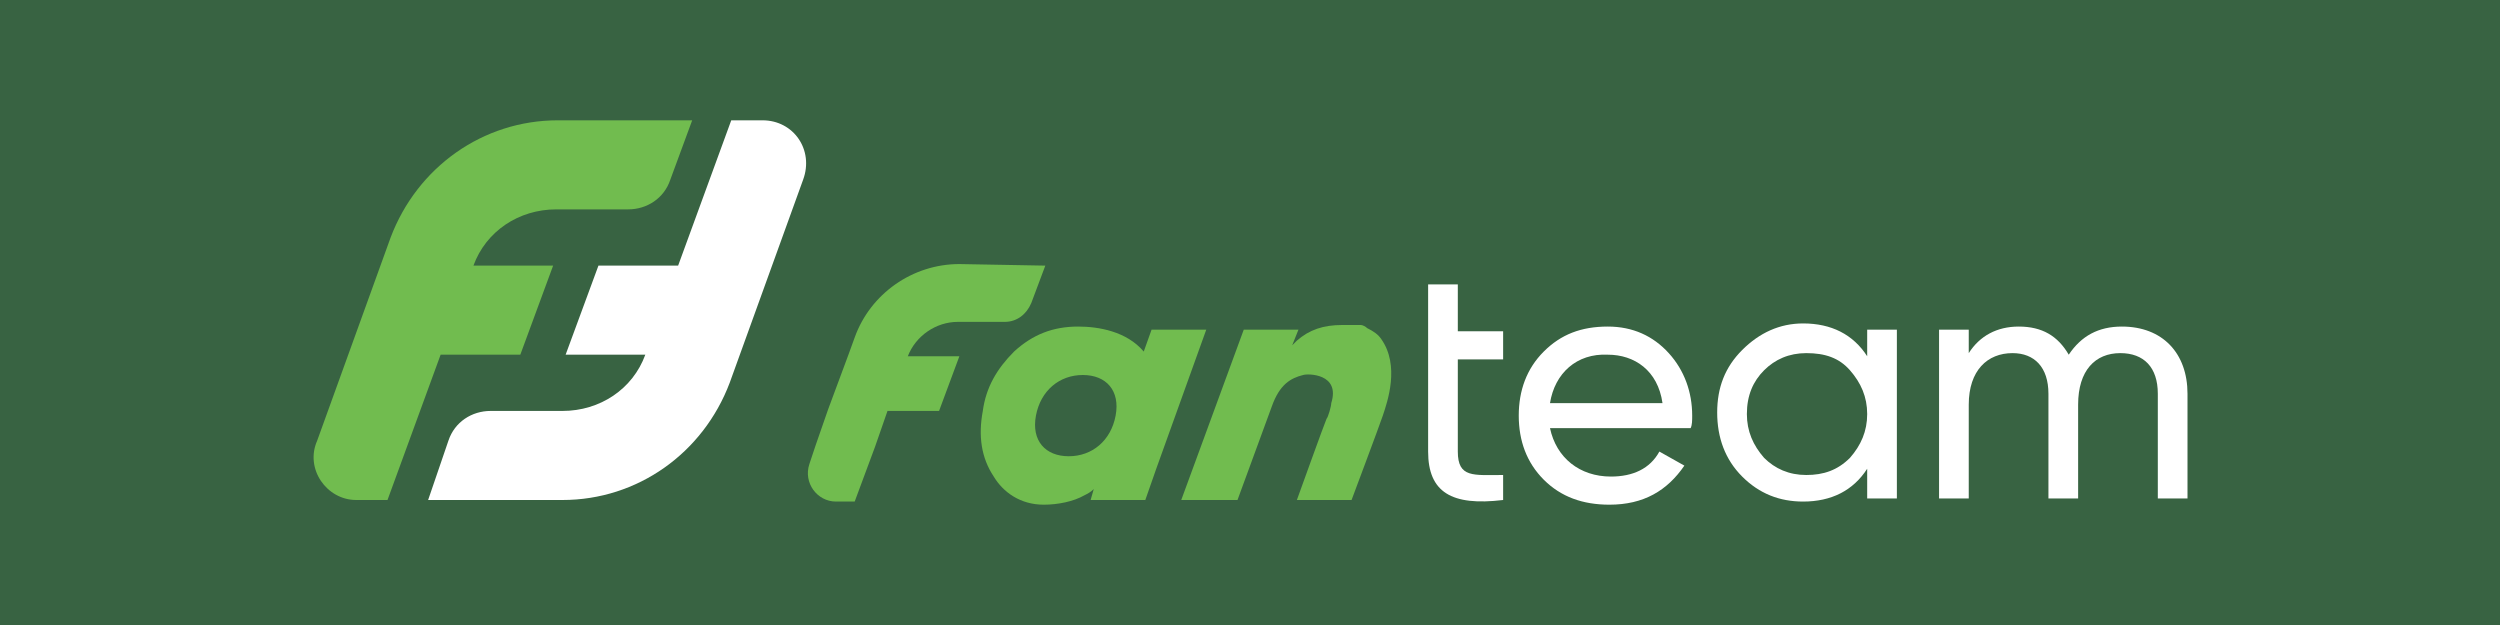
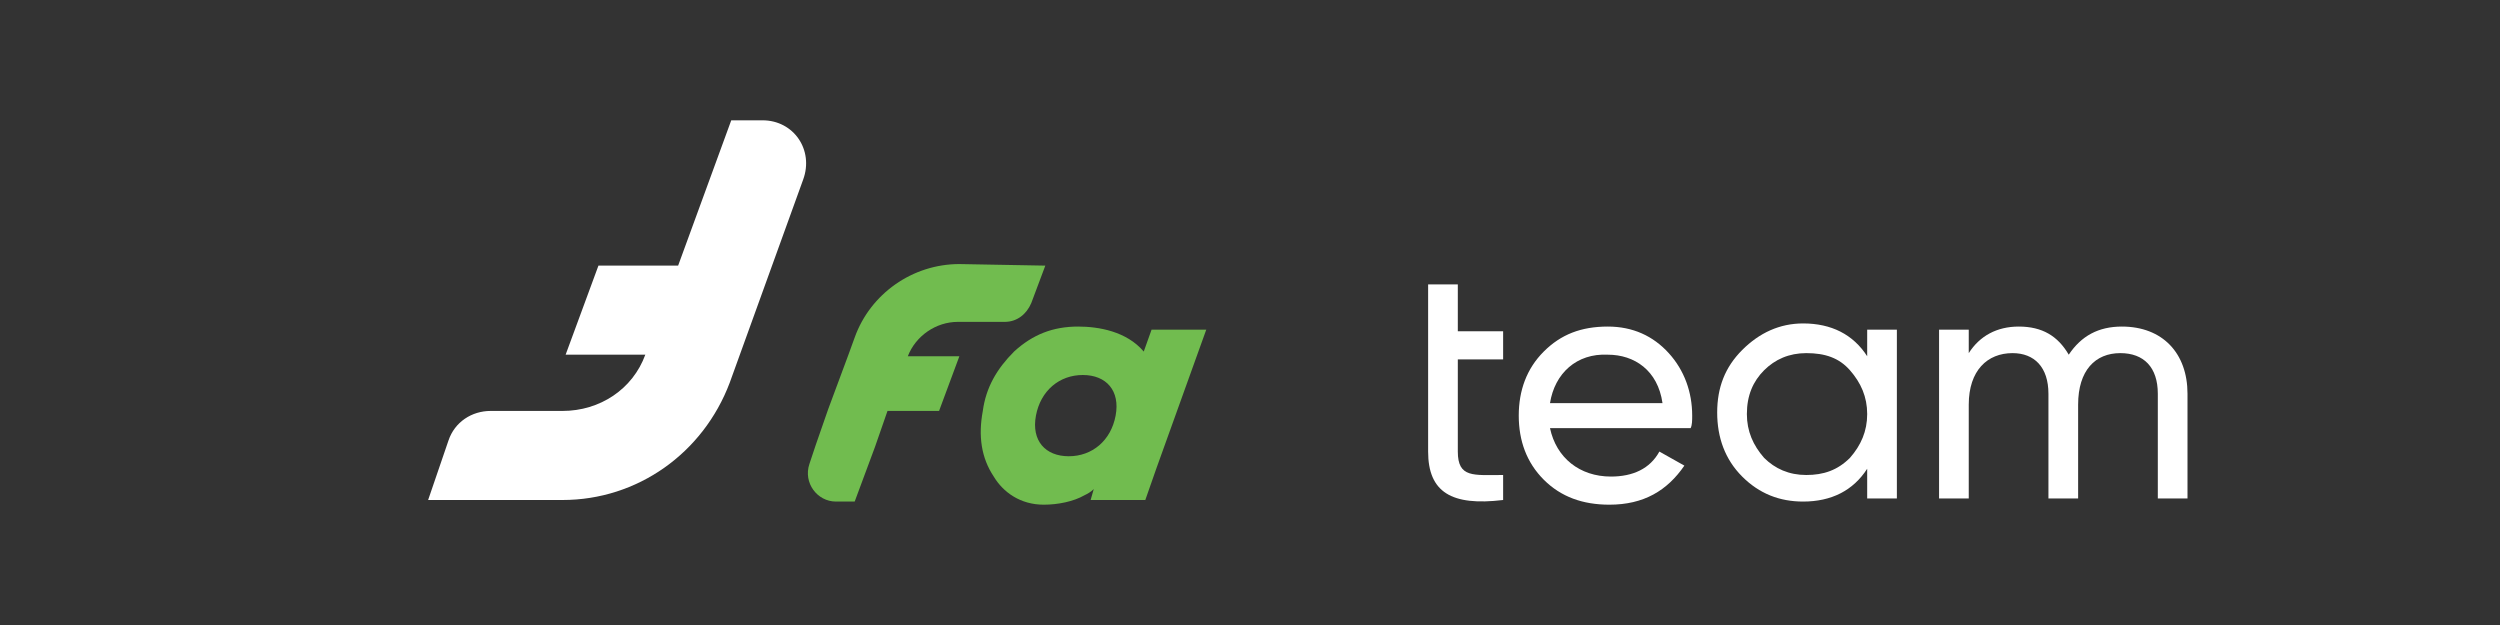
<svg xmlns="http://www.w3.org/2000/svg" version="1.1" id="Layer_1" preserveAspectRatio="xMinYMin" x="0px" y="0px" width="160" height="40" viewBox="0 0 160 40" style="enable-background:new 0 0 160 40;" xml:space="preserve">
  <rect x="0" y="0" width="160" height="40" fill="#333333" stroke="none" />
  <style type="text/css">
	.st_409_0{fill:#386342;}
	.st_409_1{fill:#FFFFFF;}
	.st_409_2{fill:#71BC4F;}
</style>
  <svg x="0px" y="0px" width="160" height="40" class="bksvg-409" preserveAspectRatio="xMinYMin" viewBox="0 0 160 40">
    <g>
-       <rect class="st_409_0" width="160" height="40" />
-     </g>
+       </g>
    <g>
      <g id="caption">
        <g>
          <path class="st_409_1" d="M96.2,23l-2.9,0l0,5.9c0,1.7,1,1.5,2.9,1.5V32c-3.3,0.4-4.8-0.5-4.8-3.1l0-10.7h1.9v3l2.9,0V23z" />
          <path class="st_409_1" d="M99.2,27.4c0.4,1.9,1.9,3.1,3.9,3.1c1.4,0,2.5-0.5,3.1-1.6l1.6,0.9c-1.1,1.6-2.6,2.5-4.8,2.5     c-1.7,0-3.1-0.5-4.2-1.6c-1.1-1.1-1.6-2.5-1.6-4.1c0-1.6,0.5-3,1.6-4.1c1.1-1.1,2.4-1.6,4.1-1.6c1.6,0,2.9,0.6,3.9,1.7     c1,1.1,1.5,2.5,1.5,4c0,0.3,0,0.6-0.1,0.8L99.2,27.4z M99.2,25.8l7.2,0c-0.3-2.1-1.8-3.1-3.5-3.1C100.9,22.6,99.5,23.9,99.2,25.8     z" />
          <path class="st_409_1" d="M119.5,21.1l1.9,0l0,10.8h-1.9v-1.9c-0.9,1.4-2.3,2.1-4.1,2.1c-1.5,0-2.8-0.5-3.9-1.6     c-1.1-1.1-1.6-2.5-1.6-4.1c0-1.6,0.5-2.9,1.6-4c1.1-1.1,2.4-1.7,3.9-1.7c1.8,0,3.2,0.7,4.1,2.1V21.1z M118.4,29.3     c0.7-0.8,1.1-1.7,1.1-2.8c0-1.1-0.4-2-1.1-2.8c-0.7-0.8-1.6-1.1-2.8-1.1c-1.1,0-2,0.4-2.7,1.1c-0.7,0.7-1.1,1.6-1.1,2.8     c0,1.1,0.4,2,1.1,2.8c0.7,0.7,1.6,1.1,2.7,1.1C116.7,30.4,117.6,30.1,118.4,29.3z" />
          <path class="st_409_1" d="M140,25.2l0,6.7l-1.9,0v-6.7c0-1.7-0.9-2.6-2.4-2.6c-1.6,0-2.7,1.1-2.7,3.3l0,6l-1.9,0v-6.7     c0-1.7-0.9-2.6-2.3-2.6c-1.6,0-2.8,1.1-2.8,3.3l0,6l-1.9,0l0-10.8h1.9v1.5c0.7-1.1,1.8-1.7,3.2-1.7c1.5,0,2.5,0.6,3.2,1.8     c0.8-1.2,1.9-1.8,3.4-1.8C138.4,20.9,140,22.6,140,25.2z" />
-           <path class="st_409_2" d="M66.9,17L66,19.4c-0.3,0.7-0.9,1.2-1.7,1.2l-3,0c-1.4,0-2.7,0.9-3.2,2.2l3.3,0l-1.3,3.5h-3.3L56,28.6     l-1.3,3.5h-1.2c-1.2,0-2.1-1.2-1.7-2.4l0.4-1.2l0.8-2.3l1.3-3.5l0.4-1.1c1-2.8,3.7-4.7,6.7-4.7L66.9,17z" />
+           <path class="st_409_2" d="M66.9,17L66,19.4c-0.3,0.7-0.9,1.2-1.7,1.2l-3,0c-1.4,0-2.7,0.9-3.2,2.2l3.3,0l-1.3,3.5h-3.3L56,28.6     l-1.3,3.5h-1.2c-1.2,0-2.1-1.2-1.7-2.4l0.4-1.2l0.8-2.3l1.3-3.5l0.4-1.1c1-2.8,3.7-4.7,6.7-4.7z" />
          <path class="st_409_2" d="M73.7,21.1l-0.5,1.4c-1.1-1.3-2.9-1.6-4.2-1.6c-1.6,0-2.9,0.5-4.1,1.6c-1.1,1.1-1.8,2.3-2,3.8     c-0.3,1.6-0.1,3,0.7,4.2c0.6,1,1.7,1.8,3.2,1.8c0.9,0,1.9-0.2,2.6-0.6c0.2-0.1,0.4-0.2,0.6-0.4L69.8,32l0.6,0l2.9,0l0.7-2     l3.2-8.9H73.7z M71.4,26.6L71.4,26.6c-0.3,1.6-1.5,2.6-3,2.6c-1.5,0-2.4-1-2.1-2.6c0.3-1.6,1.5-2.6,3-2.6     C70.8,24,71.7,25,71.4,26.6z" />
-           <path class="st_409_2" d="M88.5,26.6c-0.2,0.6-2,5.4-2,5.4l0,0H83c0,0,1.8-5,1.9-5.2c0.1-0.1,0.3-0.8,0.3-1c0.6-1.9-1.5-1.9-1.8-1.8     c-0.8,0.2-1.5,0.6-2,2c0,0,0,0,0,0l-2.2,6h-3.6l4-10.9h3.5l-0.4,1l0,0c0.1-0.1,0.2-0.2,0.3-0.3c0.8-0.7,1.7-1,2.9-1     c0.1,0,0.2,0,0.3,0c0.1,0,0.2,0,0.3,0c0.1,0,0.1,0,0.2,0c0,0,0.1,0,0.1,0c0,0,0.1,0,0.2,0c0,0,0.1,0,0.1,0c0.1,0,0.3,0.1,0.4,0.2     c0,0,0,0,0,0c0,0,0,0,0,0c0.4,0.2,0.7,0.4,0.9,0.7C89.6,23.4,88.8,25.7,88.5,26.6z" />
        </g>
      </g>
      <g id="logo_1_">
        <path class="st_409_1" d="M48.8,7.7l-2,0L43.4,17l-5.1,0l-2.1,5.7l5.1,0c-0.8,2.2-2.9,3.6-5.3,3.6l-4.6,0c-1.2,0-2.3,0.7-2.7,1.9    L27.4,32l8.6,0c4.8,0,9-3,10.7-7.5l4.7-13C52.1,9.6,50.8,7.7,48.8,7.7z" />
-         <path class="st_409_2" d="M22.8,32h2l3.4-9.3l5.1,0l2.1-5.7l-5.1,0c0.8-2.2,2.9-3.6,5.3-3.6l4.6,0c1.2,0,2.3-0.7,2.7-1.9l1.4-3.8    l-8.6,0c-4.8,0-9,3-10.7,7.5l-4.7,13C19.5,30,20.9,32,22.8,32z" />
      </g>
    </g>
  </svg>
</svg>